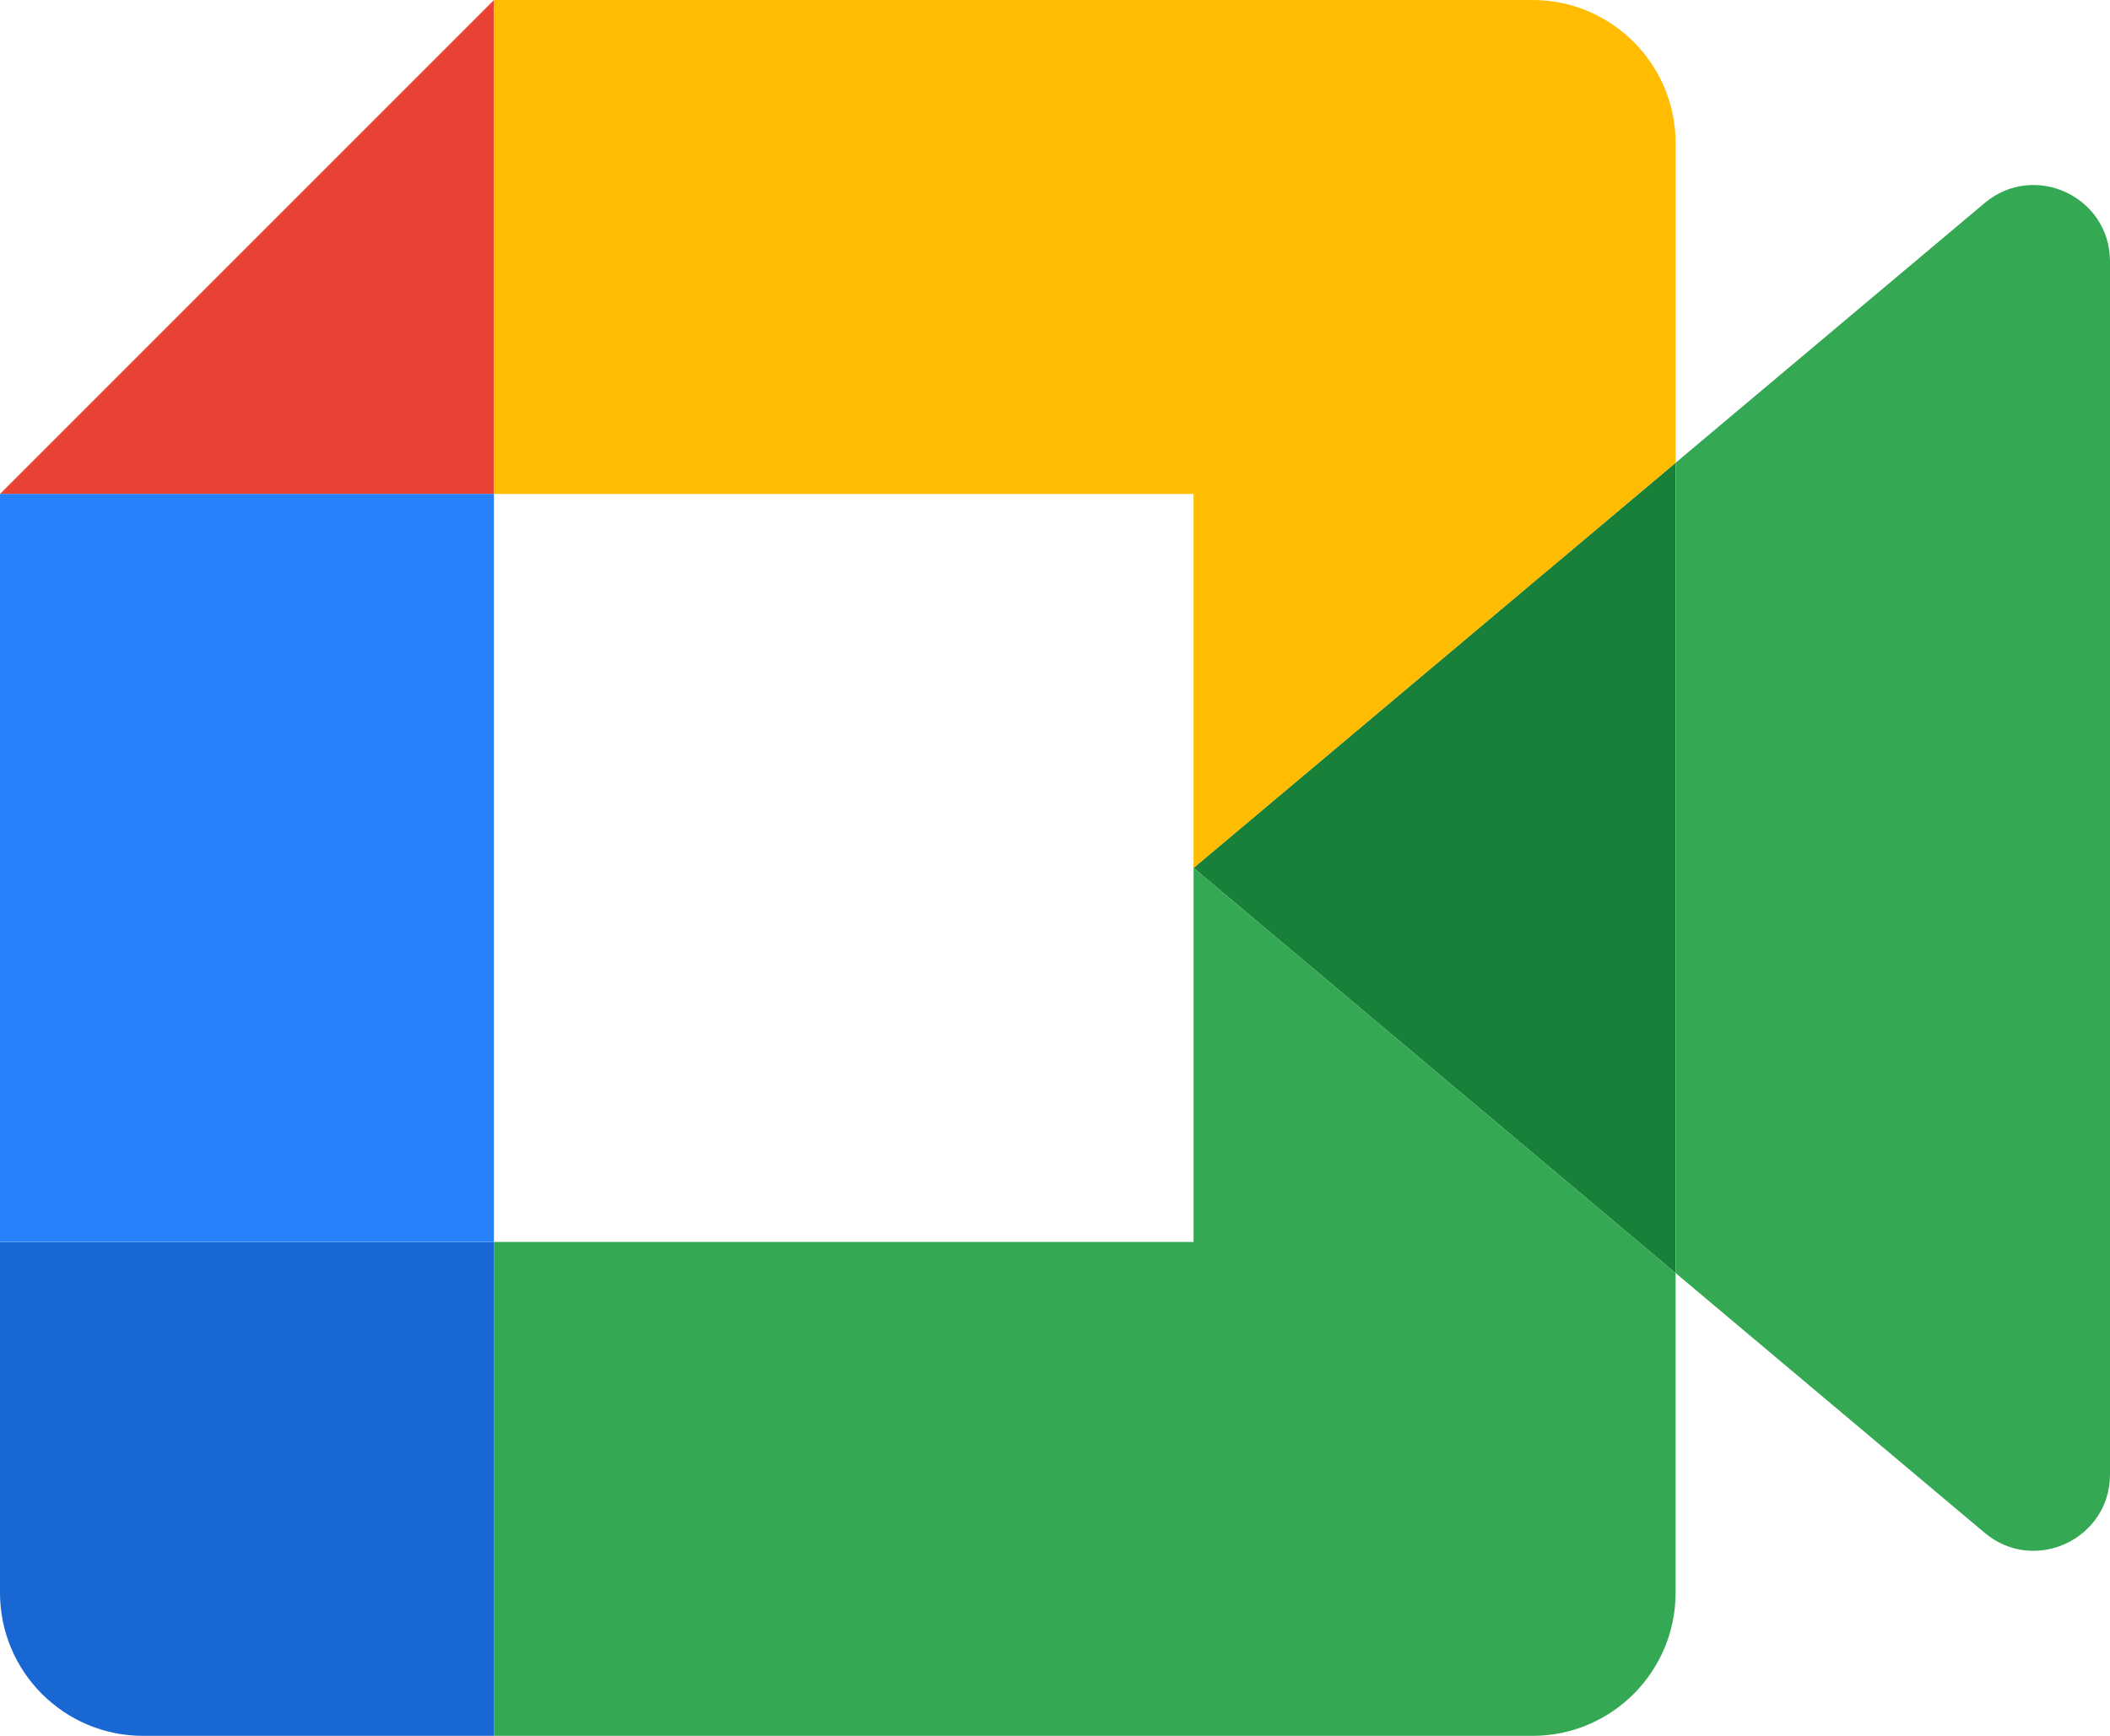
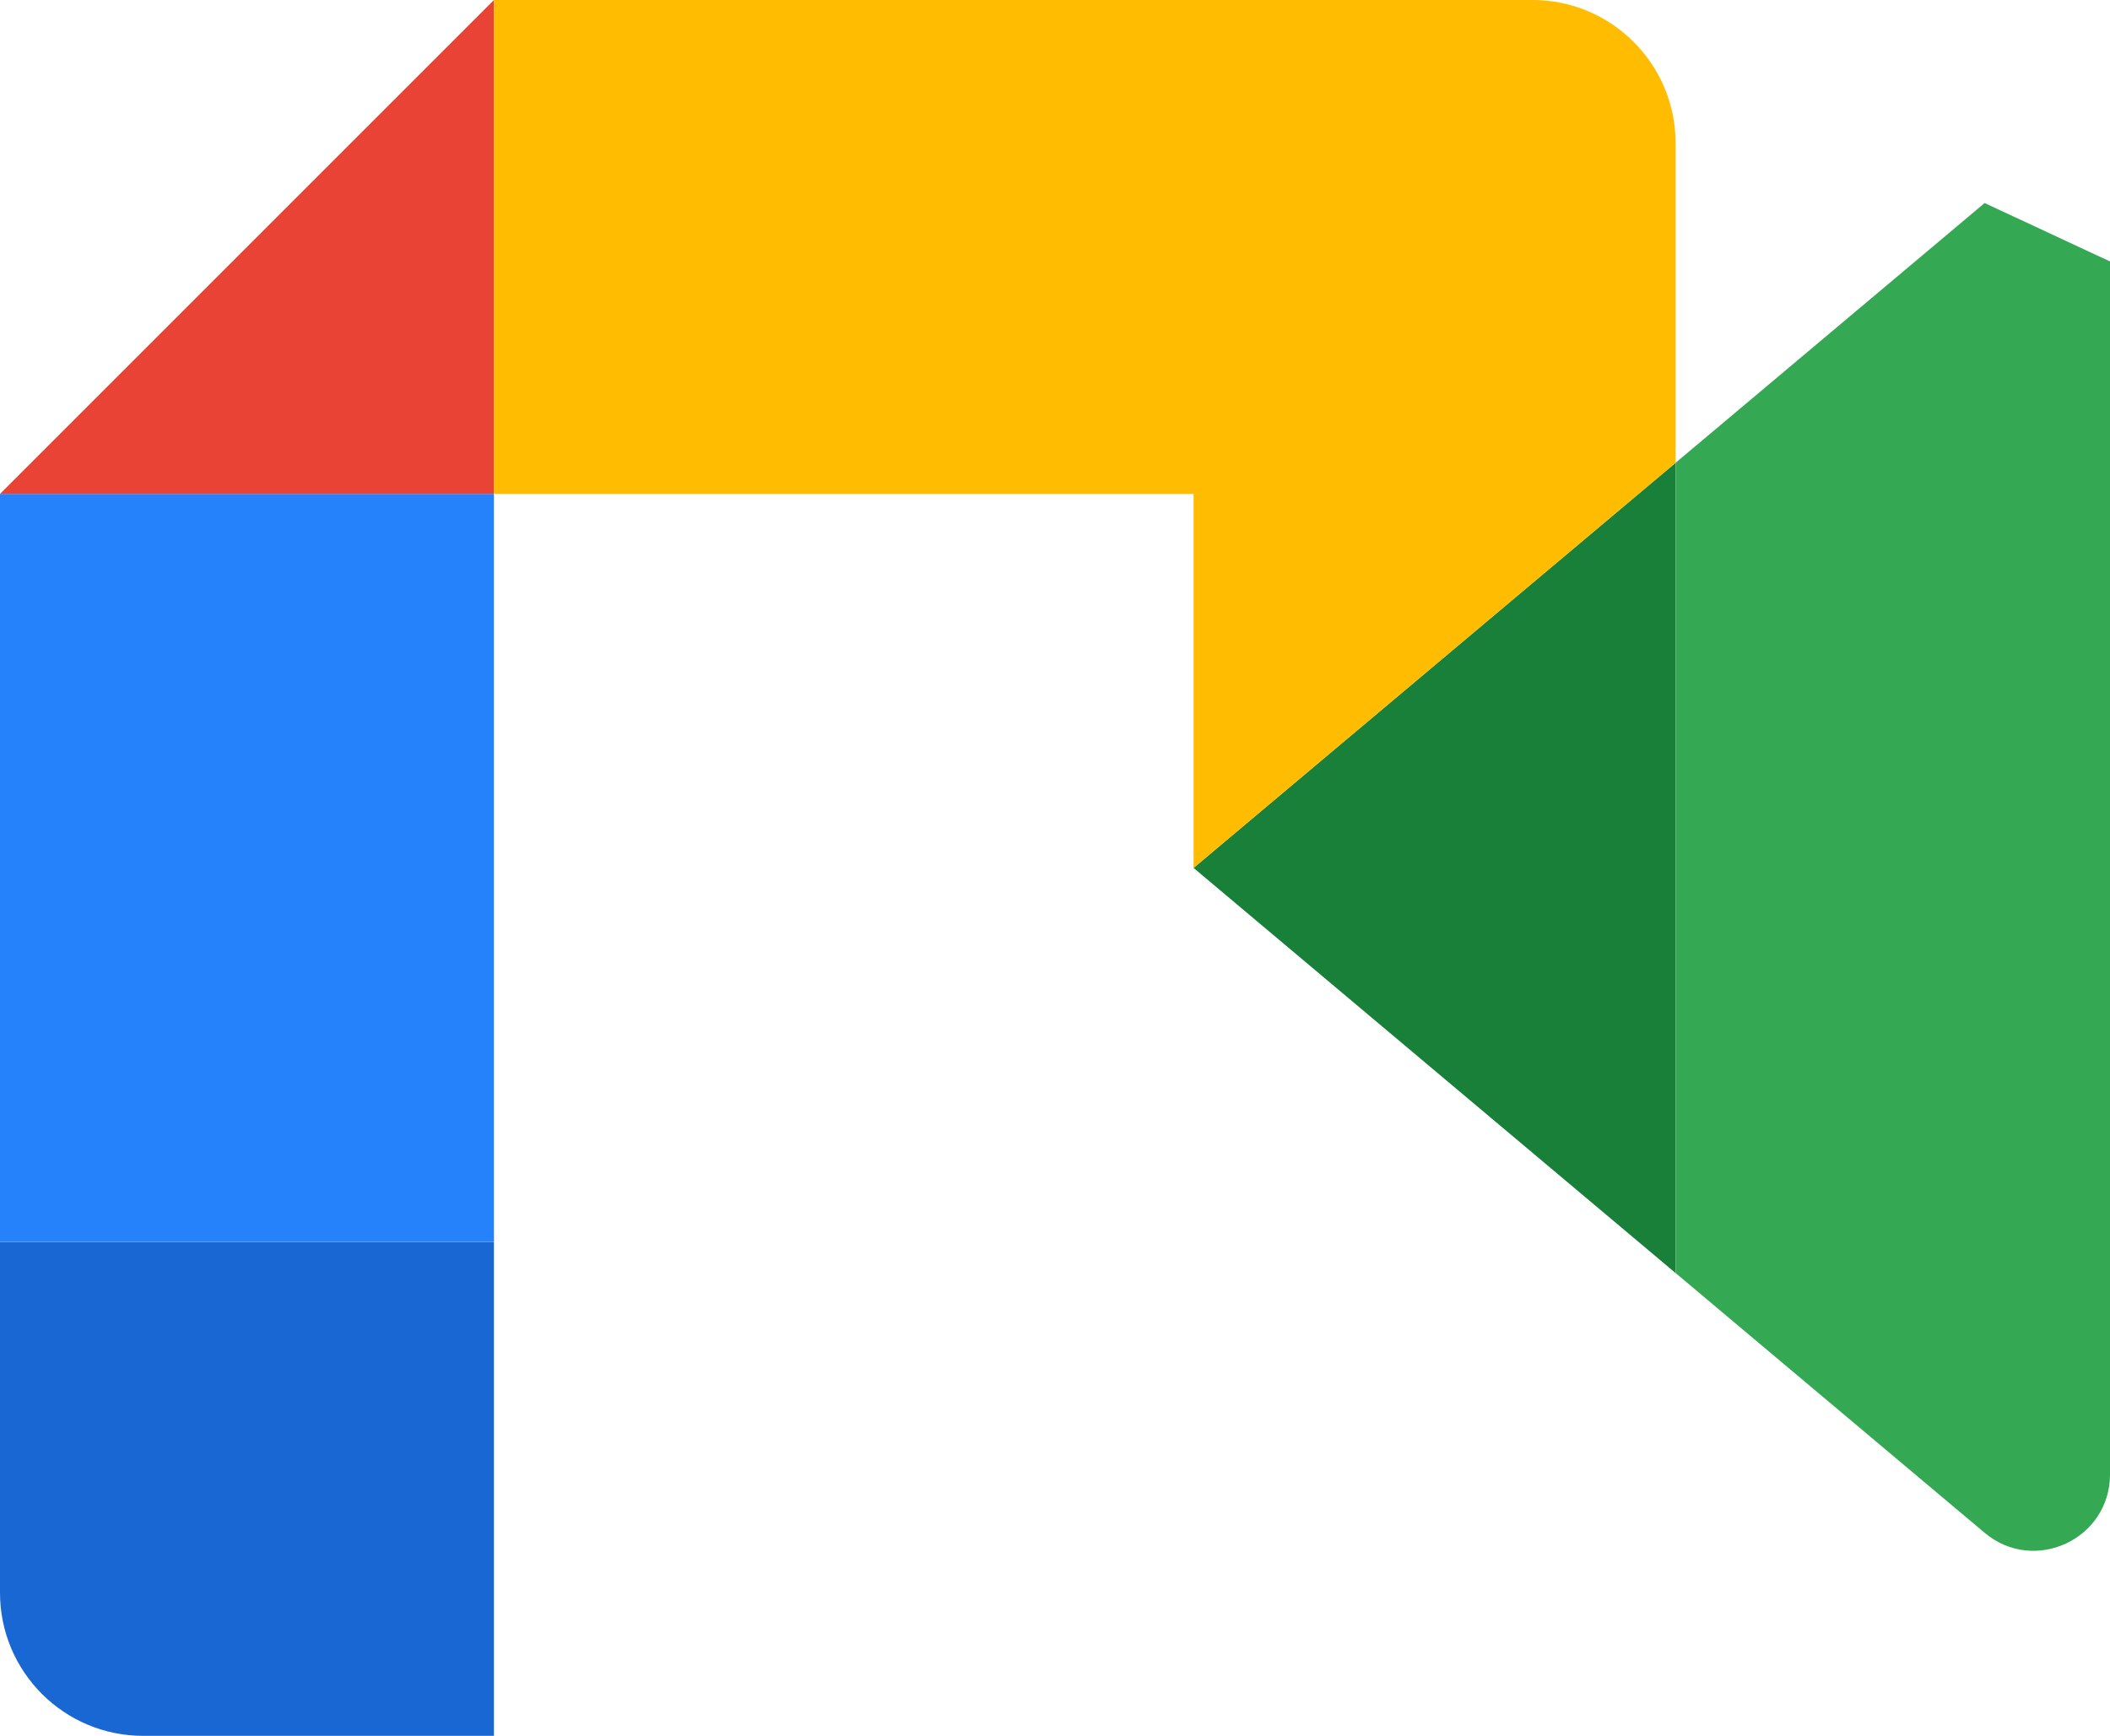
<svg xmlns="http://www.w3.org/2000/svg" id="_Слой_1" data-name="Слой 1" viewBox="0 0 729.28 600">
  <defs>
    <style>
      .cls-1 {
        fill: #2682fa;
      }

      .cls-1, .cls-2, .cls-3, .cls-4, .cls-5, .cls-6 {
        stroke-width: 0px;
      }

      .cls-2 {
        fill: #1967d2;
      }

      .cls-3 {
        fill: #34a853;
      }

      .cls-4 {
        fill: #188038;
      }

      .cls-5 {
        fill: #e94335;
      }

      .cls-6 {
        fill: #ffbc00;
      }
    </style>
  </defs>
  <polygon class="cls-5" points="170.72 0 170.72 170.72 0 170.72 170.72 0" />
  <path class="cls-2" d="m170.72,429.28v170.72H49.48c-27.33,0-49.48-22.15-49.48-49.48v-121.24h170.72Z" />
  <rect class="cls-1" y="170.72" width="170.72" height="258.55" />
  <polygon class="cls-4" points="579.14 159.96 579.14 440.04 412.53 300 579.14 159.96" />
-   <path class="cls-3" d="m412.53,429.28v-129.28l166.61,140.04v110.48c0,27.33-22.15,49.48-49.48,49.48H170.72v-170.72h241.81Z" />
-   <path class="cls-3" d="m729.28,90.37v419.26c0,22.41-26.18,34.6-43.33,20.18l-106.8-89.77V159.96l106.8-89.78c17.15-14.42,43.33-2.23,43.33,20.18Z" />
+   <path class="cls-3" d="m729.28,90.37v419.26c0,22.41-26.18,34.6-43.33,20.18l-106.8-89.77V159.96l106.8-89.78Z" />
  <path class="cls-6" d="m412.53,170.72h-241.81V0h358.94c27.33,0,49.48,22.15,49.48,49.48v110.48l-166.61,140.04v-129.28Z" />
</svg>